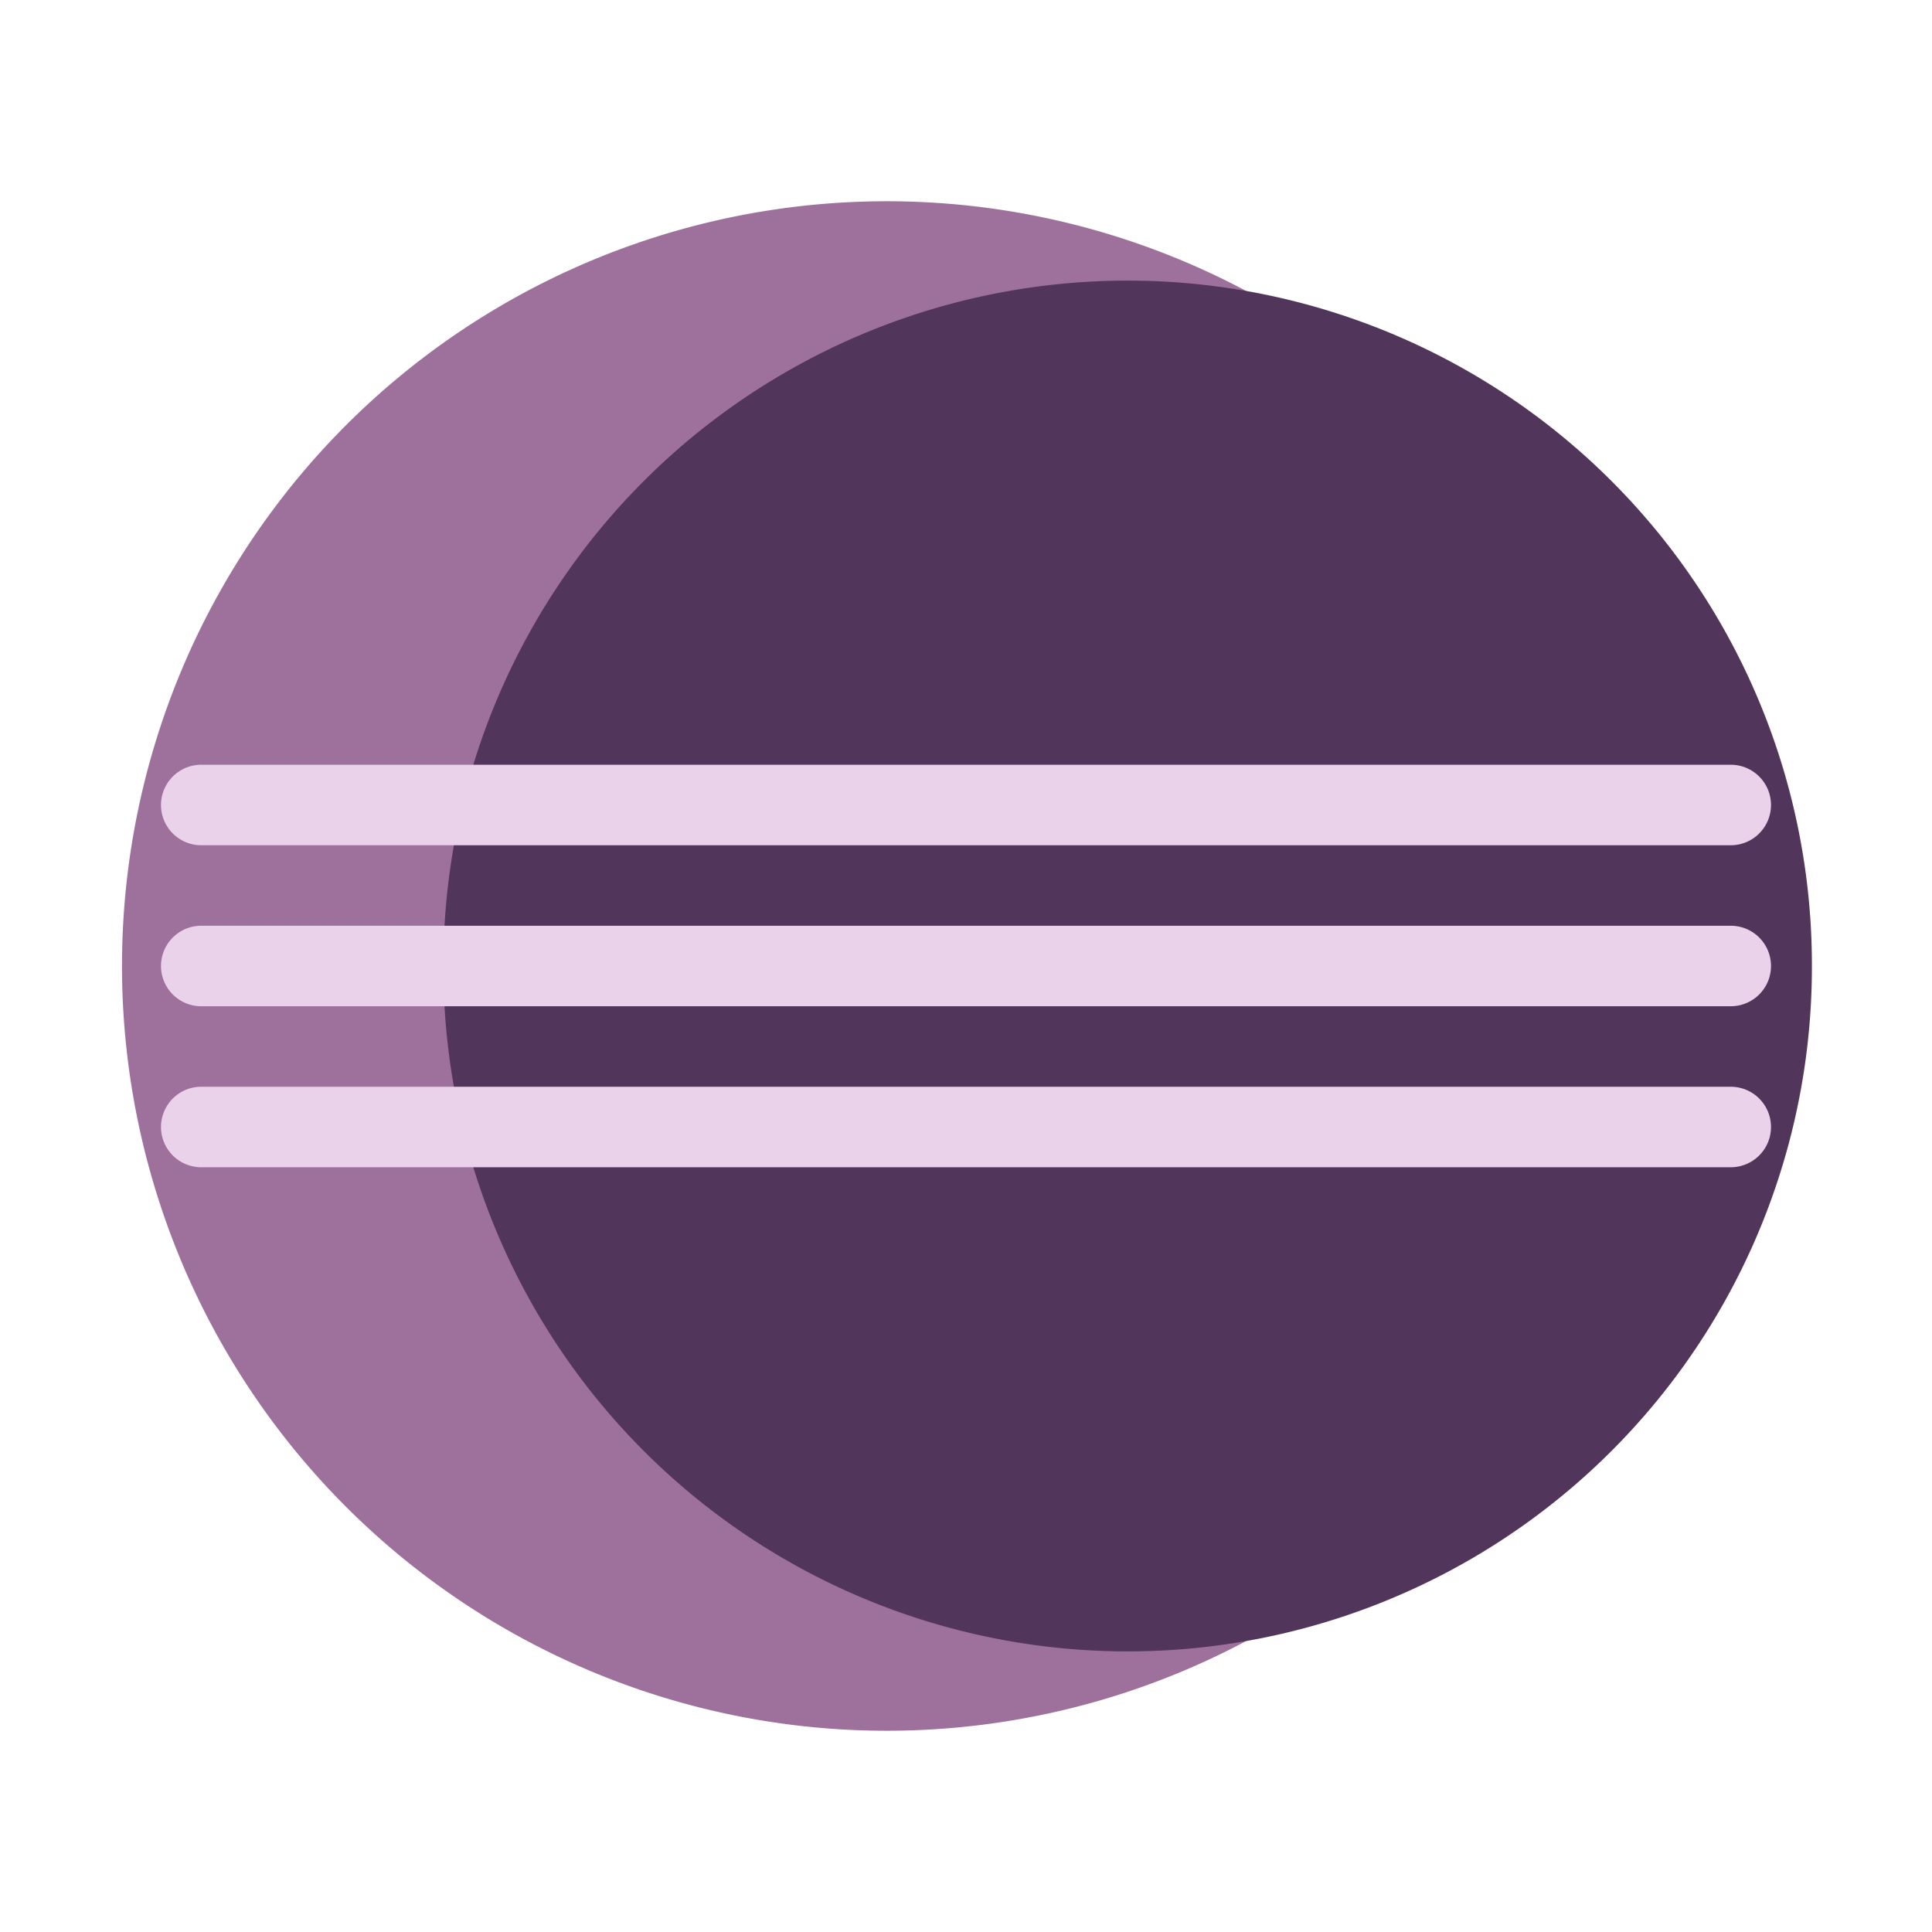
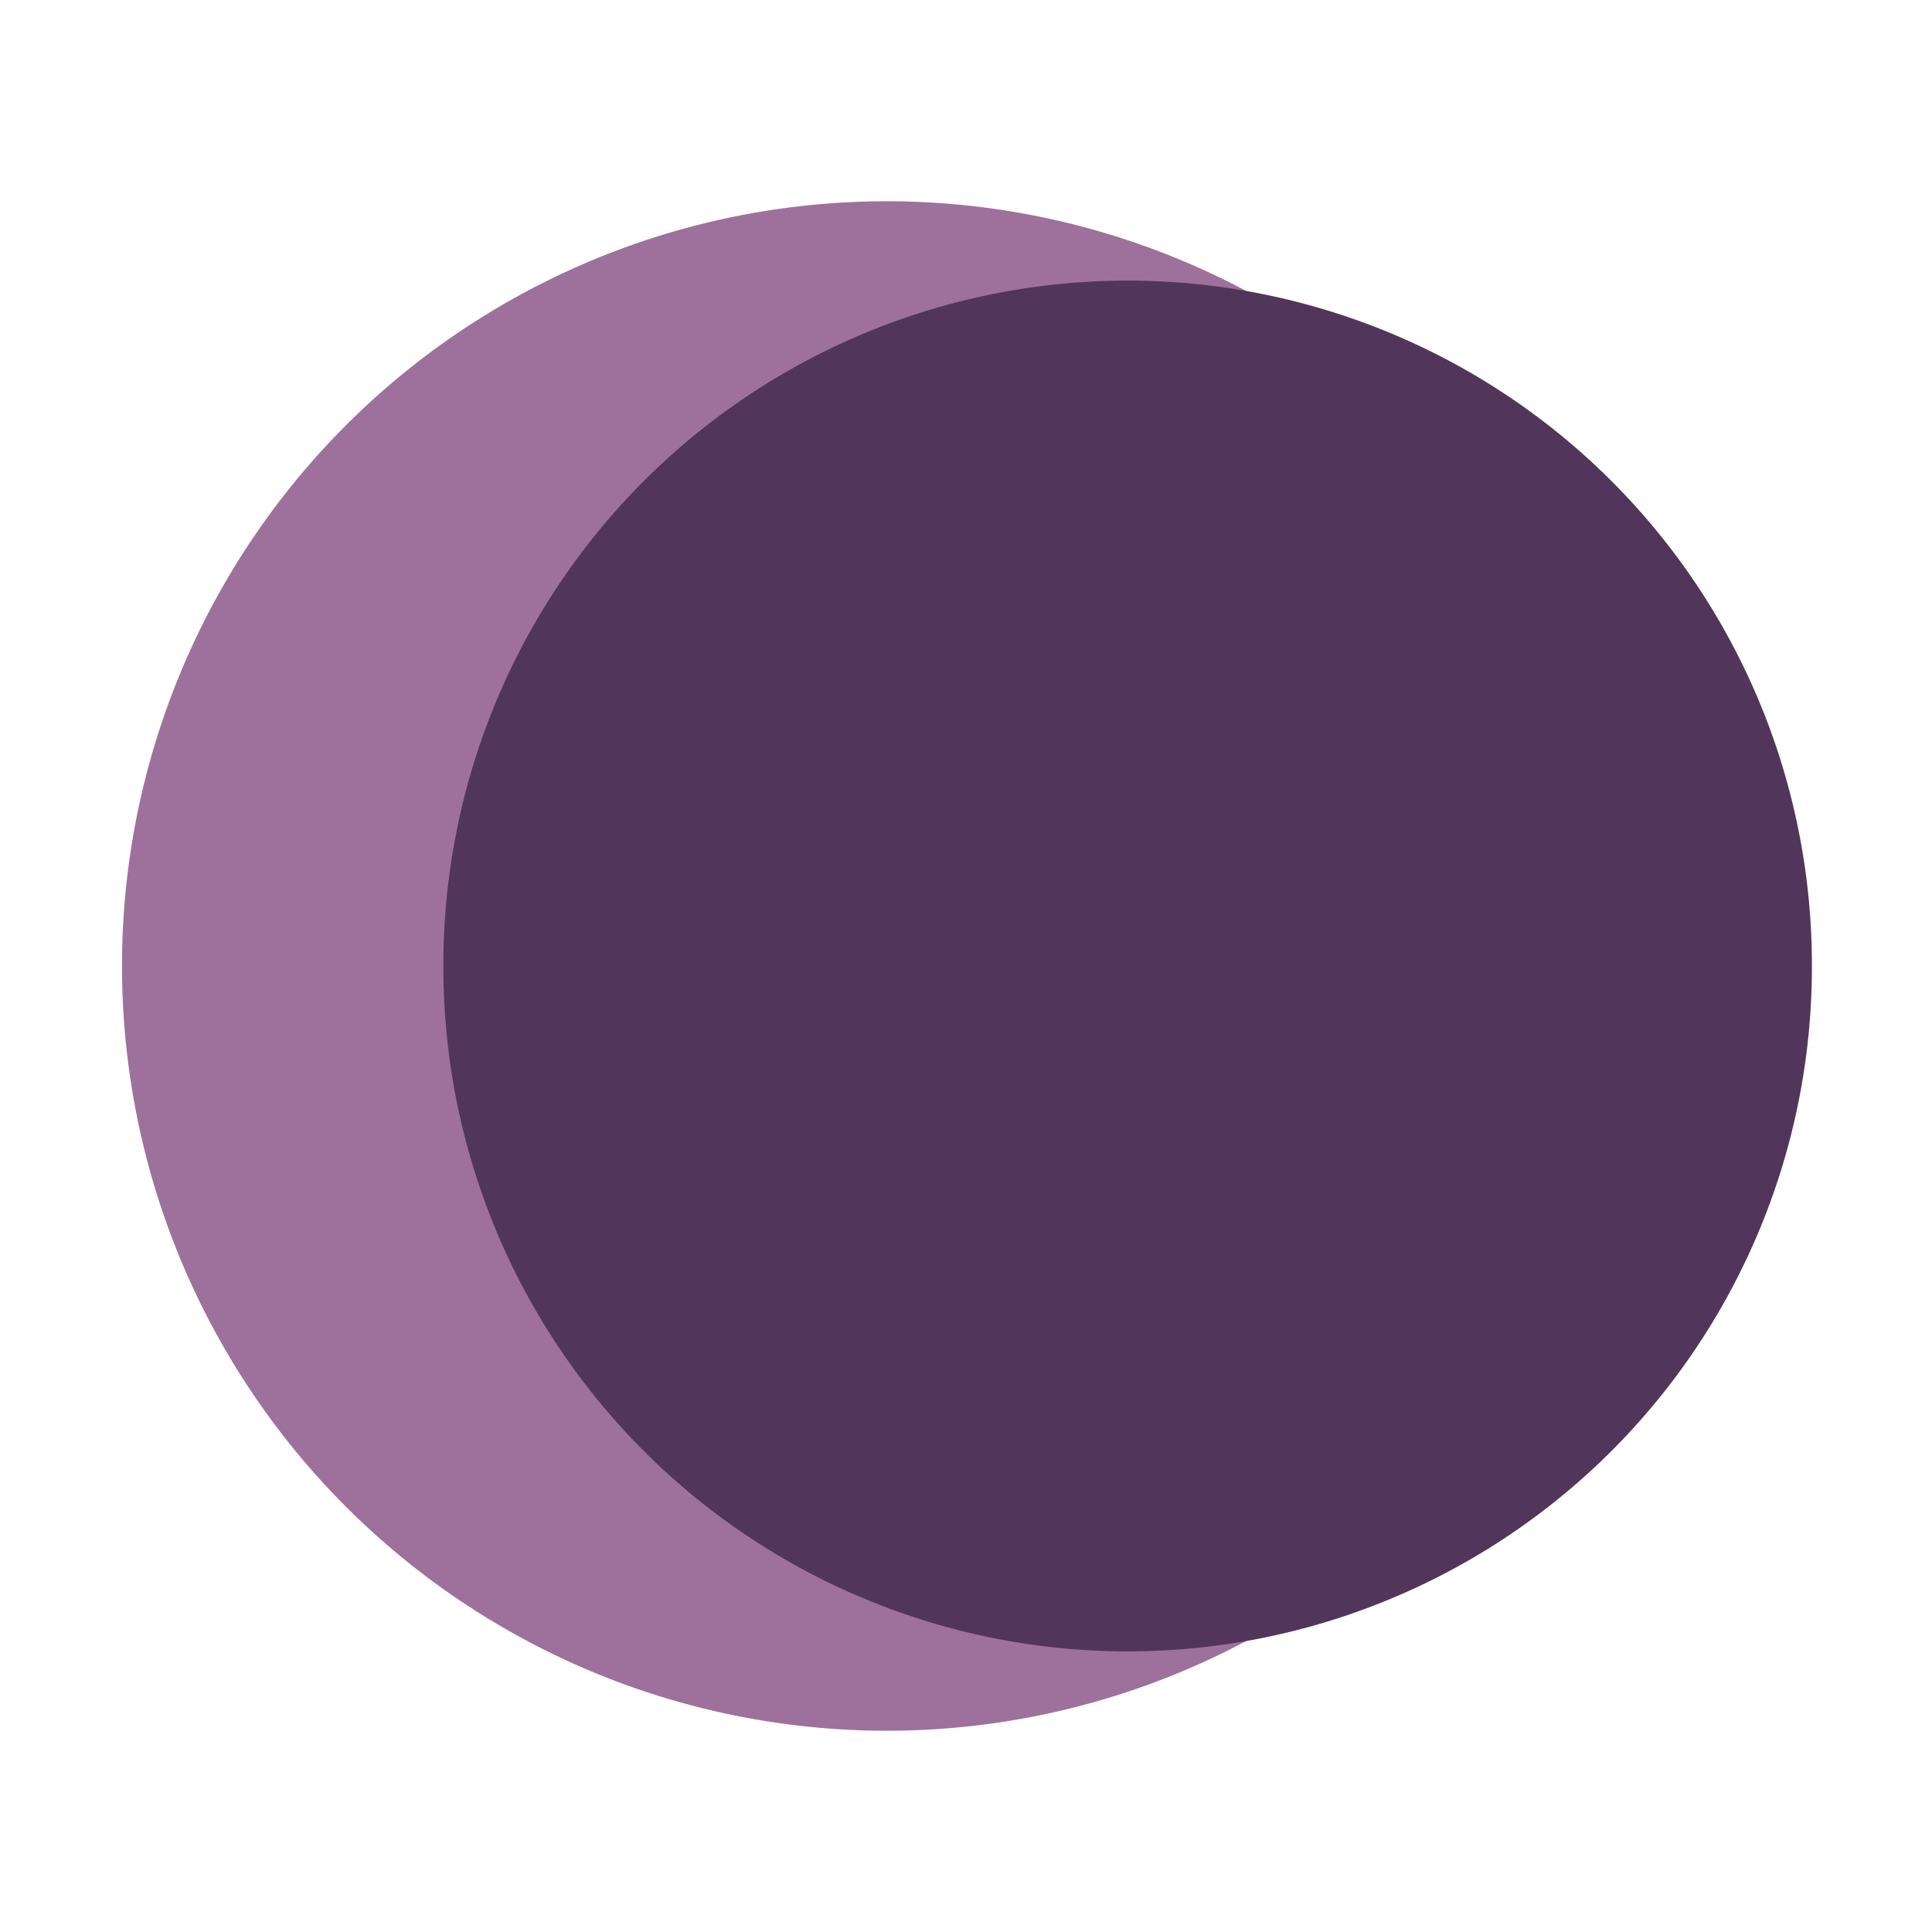
<svg xmlns="http://www.w3.org/2000/svg" class="icon" width="200px" height="200.00px" viewBox="0 0 1024 1024" version="1.1">
-   <path d="M469.995 512m-405.333 0a405.333 405.333 0 1 0 810.667 0 405.333 405.333 0 1 0-810.667 0Z" fill="#9E719C" />
+   <path d="M469.995 512m-405.333 0a405.333 405.333 0 1 0 810.667 0 405.333 405.333 0 1 0-810.667 0" fill="#9E719C" />
  <path d="M597.675 512m-362.667 0a362.667 362.667 0 1 0 725.333 0 362.667 362.667 0 1 0-725.333 0Z" fill="#52355B" />
-   <path d="M917.333 448H106.667a21.333 21.333 0 0 1 0-42.667h810.667a21.333 21.333 0 0 1 0 42.667zM917.333 533.333H106.667a21.333 21.333 0 0 1 0-42.667h810.667a21.333 21.333 0 0 1 0 42.667zM917.333 618.667H106.667a21.333 21.333 0 0 1 0-42.667h810.667a21.333 21.333 0 0 1 0 42.667z" fill="#EAD3EA" />
</svg>